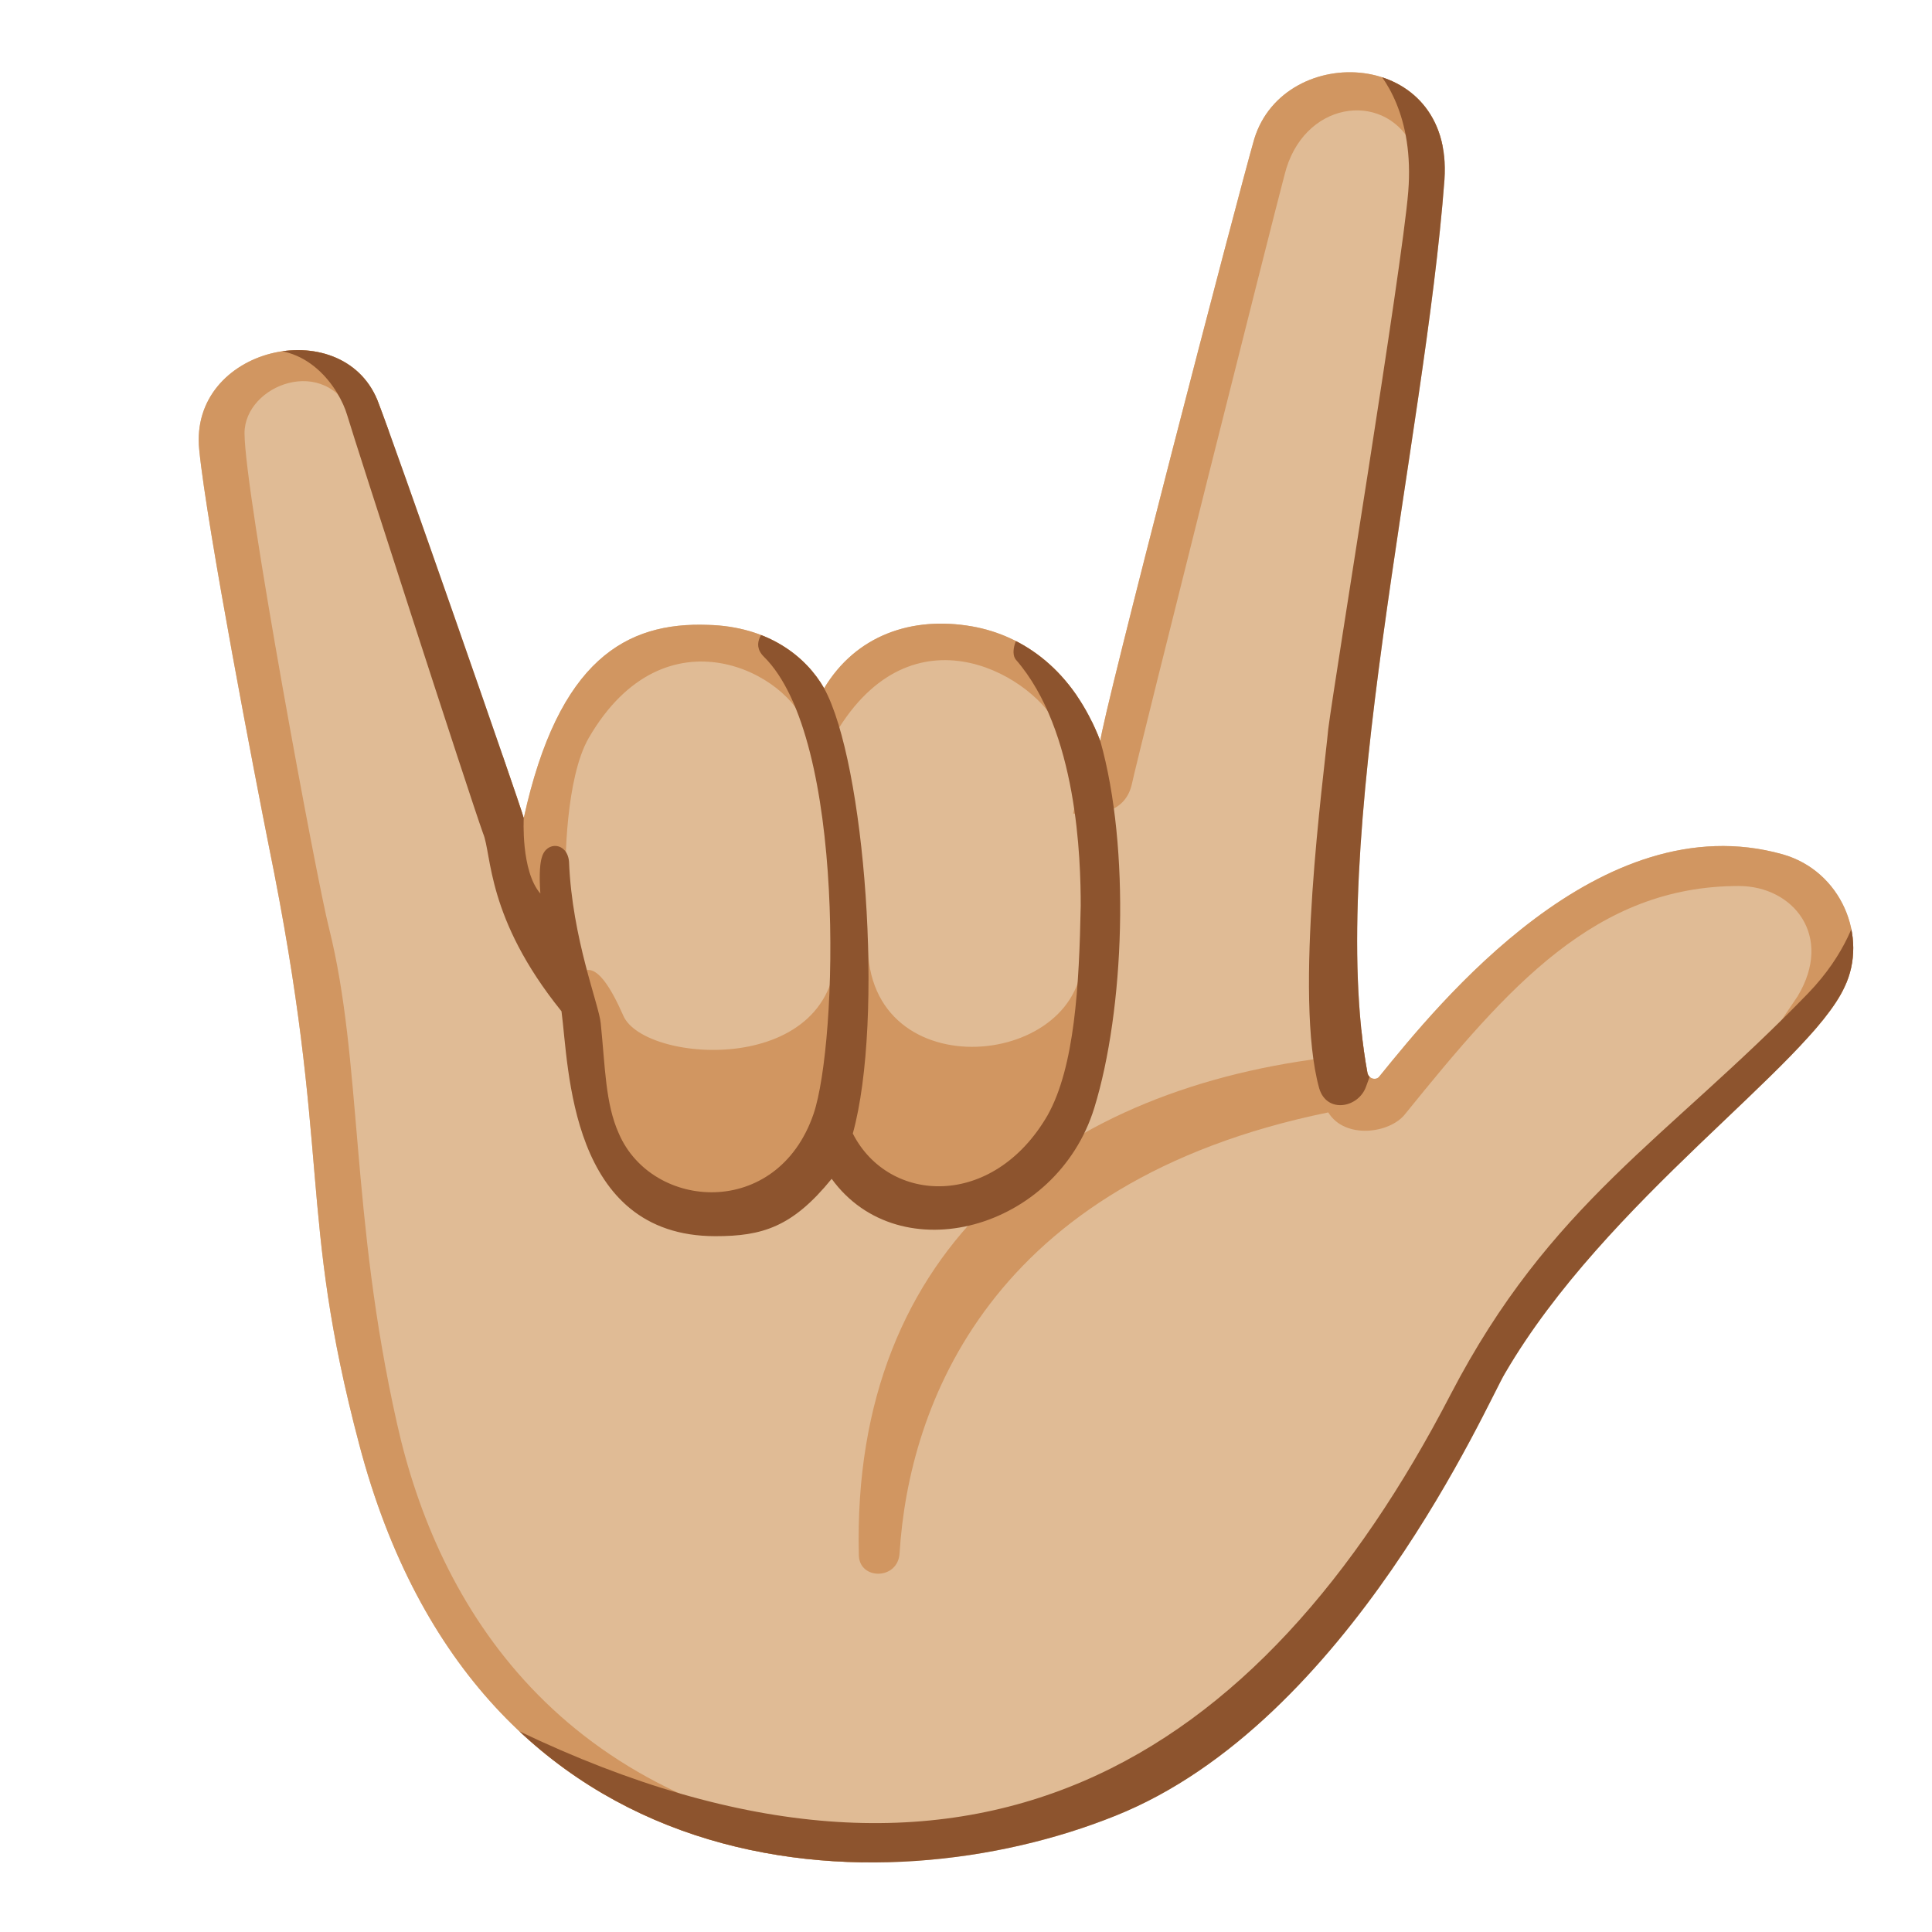
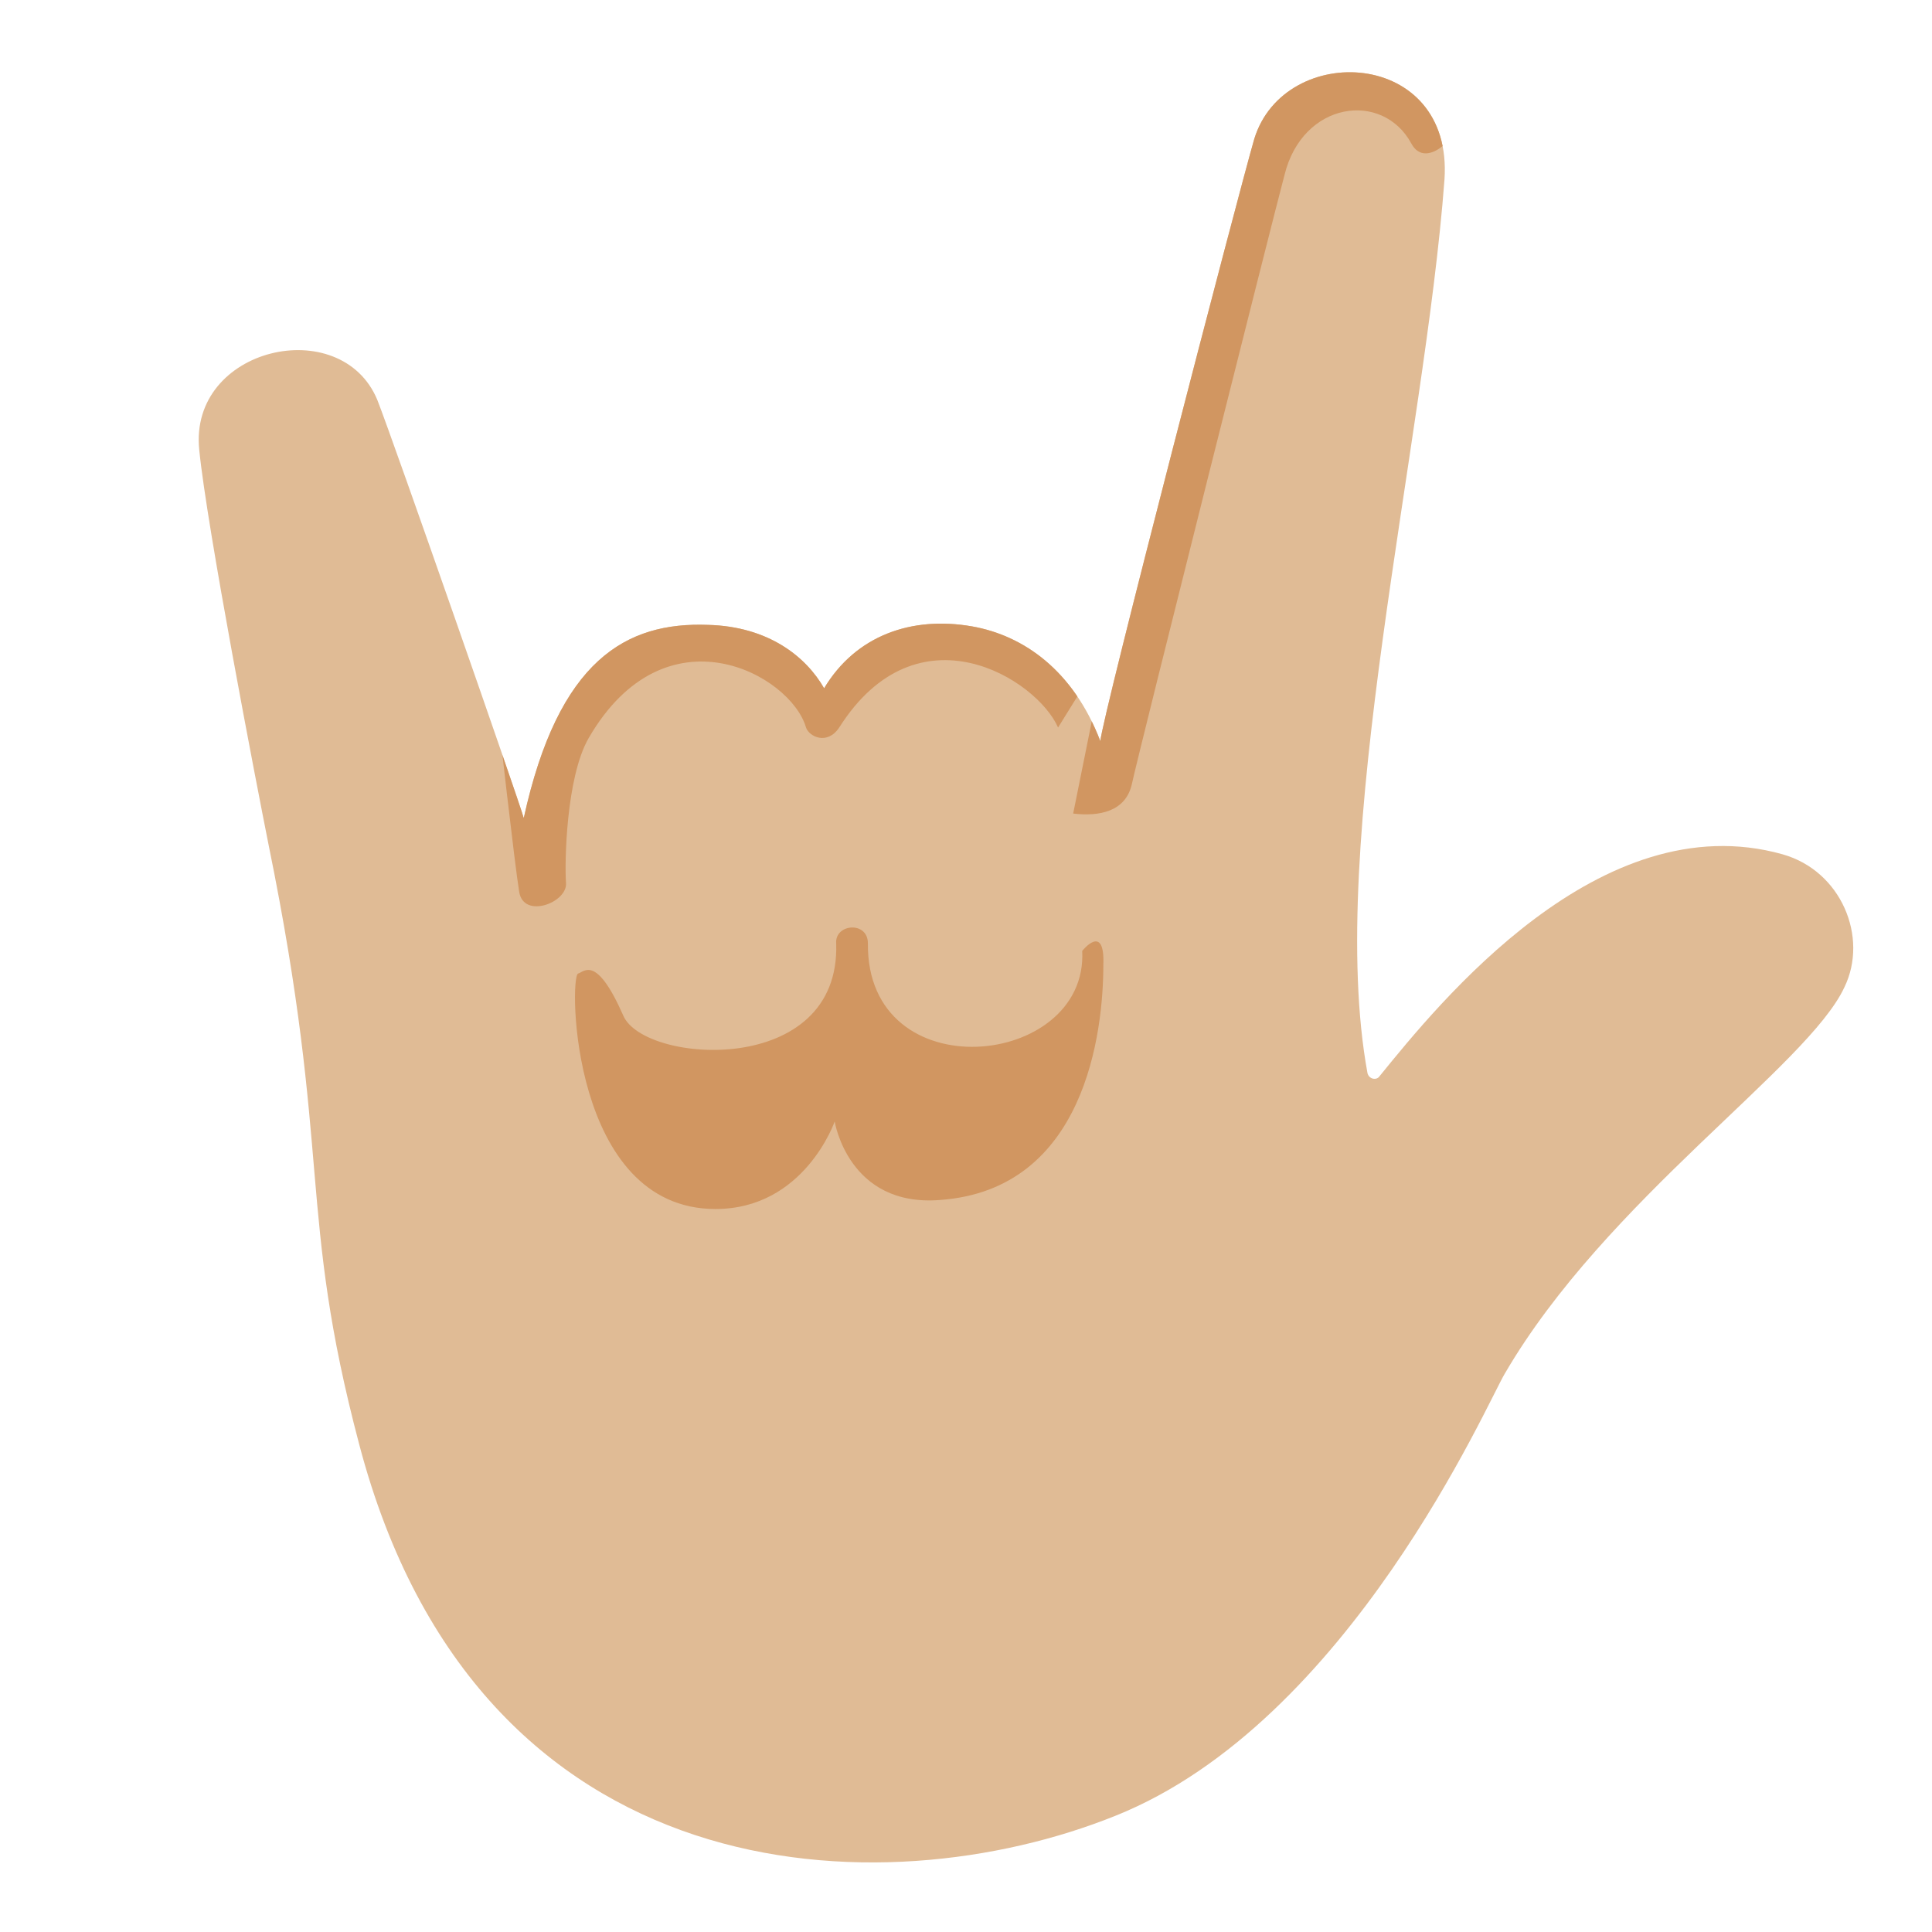
<svg xmlns="http://www.w3.org/2000/svg" xmlns:xlink="http://www.w3.org/1999/xlink" version="1.1" id="Layer_2_copy" x="0px" y="0px" viewBox="0 0 128 128" style="enable-background:new 0 0 128 128;" xml:space="preserve">
  <path style="fill:#E0BB95;" d="M90.6,71.1c0.1,0.4,0.6,0.5,0.8,0.2c3.9-4.8,14.6-18.1,26.7-14.7c3.9,1.1,5.7,5.5,4.1,8.8  c-2.4,5.2-15.8,14.1-22.5,25.6c-1.1,1.8-10.3,23.1-25.8,29.3c-15.4,6.2-42.2,5.4-50.1-24.6c-4.1-15.5-1.8-19.1-6-39.7  c-0.8-4-4.1-21.1-4.6-26.2c-0.7-6.8,9.4-9.1,11.8-3.3c1.1,2.8,9.4,26.6,9.7,27.7c2.3-10.5,6.8-13,12.2-12.8c4,0.1,6.5,2.1,7.7,4.2  c2.1-3.5,5.8-4.8,9.8-4.1c3.4,0.6,6.7,2.9,8.5,7.6C73,47.6,82,13,83.1,9.2c2-6.5,13.2-6,12.6,2.7C94.4,29.3,87.8,55.9,90.6,71.1z" />
  <g>
    <g>
      <g>
        <defs>
          <path id="SVGID_1_" d="M90.6,71.1c0.1,0.4,0.6,0.5,0.8,0.2c3.9-4.8,14.6-18.1,26.7-14.7c3.9,1.1,5.7,5.5,4.1,8.8      c-2.4,5.2-15.8,14.1-22.5,25.6c-1.1,1.8-10.3,23.1-25.8,29.3c-15.4,6.2-42.2,5.4-50.1-24.6c-4.1-15.5-1.8-19.1-6-39.7      c-0.8-4-4.1-21.1-4.6-26.2c-0.7-6.8,9.4-9.1,11.8-3.3c1.1,2.8,9.4,26.6,9.7,27.7c2.3-10.5,6.8-13,12.2-12.8      c4,0.1,6.5,2.1,7.7,4.2c2.1-3.5,5.8-4.8,9.8-4.1c3.4,0.6,6.7,2.9,8.5,7.6C73,47.6,82,13,83.1,9.2c2-6.5,13.2-6,12.6,2.7      C94.4,29.3,87.8,55.9,90.6,71.1z" />
        </defs>
        <clipPath id="SVGID_00000180345160474969849130000010722194804779388551_">
          <use xlink:href="#SVGID_1_" style="overflow:visible;" />
        </clipPath>
        <g style="clip-path:url(#SVGID_00000180345160474969849130000010722194804779388551_);">
-           <path style="fill:#D19661;" d="M88.5,70c-18,2-32.1,12.4-31.6,33c0,1.7,2.6,1.7,2.7-0.1c0.6-9.7,5.9-24.6,28.4-29.2      c1.1,1.8,4.1,1.4,5.1,0.1c6.8-8.4,12.6-15.1,22.1-15.1c3.6,0,6.3,3.3,3.9,7.3c0,0-1.5,2.2-2.1,3.2c-0.4,0.7,4.4-1.4,4.9-1      c1.7-1.7,5.1-4.7,5.1-4.8c0.1-0.2-8.5-11.5-8.5-11.5l-16.2,3.6L88.5,70z" />
          <path style="fill:#D19661;" d="M71.1,53.9c1.7,0.2,3.5-0.1,3.9-2s9.4-37.7,10.1-40.3c1.2-4.9,6.5-5.6,8.4-2.1      c1,1.9,3.5-0.8,3-1.8c-0.6-1-1.5-4-6.8-4.6c-9.6-1-10.5,9.8-11.6,15.7S71.1,53.9,71.1,53.9z" />
-           <path style="fill:#D19661;" d="M57.2,122.2C37,119.6,29,106.4,26.3,94.3c-3.1-13.8-2.3-24-4.5-32.8c-0.8-3.1-5.6-28.9-5.6-32.8      c0-3.2,5.4-5.3,7.2-1.1c1.1,2.6,3.9,0.4,3.1-1.2s-2.8-5.1-7.5-4.8s-7.4,4.4-7.5,6.2s12.2,85,12.2,85L43,124.5l14.2,0.3V122.2z" />
          <path style="fill:#D19661;" d="M70.1,48.2c-1.4-3.2-9.3-8.2-14.5,0c-0.8,1.2-2,0.6-2.2,0c-1-3.5-9.3-8.1-14.4,0.7      c-1.5,2.6-1.6,8.3-1.5,9.6s-2.8,2.4-3.1,0.6S33,47.5,33,47.5l7.5-7.5l26.8-1.1l4.6,6.4L70.1,48.2z" />
          <path style="fill:#D19661;" d="M71.7,63c0.4,7.8-14.3,9.3-14.2-0.5c0-1.5-2.2-1.3-2.1,0c0.3,8.9-12.7,8-14.1,4.8      c-1.8-4.1-2.6-2.9-3-2.8c-0.6,0.2-0.5,15.6,9.1,15.6c5.9,0,7.9-5.8,7.9-5.8s0.9,5.7,7,5.2c9.6-0.7,10.8-11.1,10.8-15.6      C73.2,61.1,71.7,63,71.7,63z" />
        </g>
      </g>
    </g>
  </g>
  <g>
    <g>
      <g>
        <defs>
-           <path id="SVGID_00000170243039538762017790000005240818290197676706_" d="M90.6,71.1c0.1,0.4,0.6,0.5,0.8,0.2      c3.9-4.8,14.6-18.1,26.7-14.7c3.9,1.1,5.7,5.5,4.1,8.8c-2.4,5.2-15.8,14.1-22.5,25.6c-1.1,1.8-10.3,23.1-25.8,29.3      c-15.4,6.2-42.2,5.4-50.1-24.6c-4.1-15.5-1.8-19.1-6-39.7c-0.8-4-4.1-21.1-4.6-26.2c-0.7-6.8,9.4-9.1,11.8-3.3      c1.1,2.8,9.4,26.6,9.7,27.7c2.3-10.5,6.8-13,12.2-12.8c4,0.1,6.5,2.1,7.7,4.2c2.1-3.5,5.8-4.8,9.8-4.1c3.4,0.6,6.7,2.9,8.5,7.6      C73,47.6,82,13,83.1,9.2c2-6.5,13.2-6,12.6,2.7C94.4,29.3,87.8,55.9,90.6,71.1z" />
-         </defs>
+           </defs>
        <clipPath id="SVGID_00000105420089255532754610000001289370176190182540_">
          <use xlink:href="#SVGID_00000170243039538762017790000005240818290197676706_" style="overflow:visible;" />
        </clipPath>
        <g style="clip-path:url(#SVGID_00000105420089255532754610000001289370176190182540_);">
          <path style="fill:#8D542E;" d="M123.4,59.1c-0.3,1.6-1.1,4.1-3.6,6.7c-9.4,9.7-17.1,13.9-23.7,26.6      c-12.6,24.3-31.8,36.6-61.7,22.3c-3-1.4-3.7,1.2-2,1.9C33,117,55,126.1,55,126.1s28.2-3.9,28.4-4.1c0.1-0.2,42.9-56.7,42.9-56.7      L123.4,59.1z" />
          <path style="fill:#8D542E;" d="M90.6,4c1.1,1,3.1,3.7,2.7,8.7S88.4,45.1,88,48.3c-0.3,3.2-2.3,17.7-0.6,23.8      c0.5,1.7,2.6,1.3,3.1-0.1c0.2-0.6,0.9-2.3,0.9-2.3L102.3,5l-7.6-4.5L90.6,4z" />
          <path style="fill:#8D542E;" d="M34.7,54.2c0,0-0.2,3.5,1.1,5c-0.1-1.4,0-2.1,0.1-2.4c0.3-1.1,1.7-1,1.8,0.3      c0.2,5.1,2,9.5,2.1,10.7c0.3,2.9,0.3,5.3,1.2,7.3c2.2,5.1,10.5,5.7,12.9-1.3c1.6-4.7,2.2-24.9-3.3-30.3c-0.9-0.9,0.1-1.8,0.3-2      c1.4,0.7,3.8,0.4,3.7,4.1c2.7,4.9,4,21.9,1.9,29.5c2.4,4.7,9.3,5,12.9-1.2c1.8-3.2,2.1-8.6,2.2-13.9c0-3-0.2-11.6-4.3-16.3      c-0.4-0.5,0.1-1.6,0.3-1.7c1.6,0.3,5.1,0.7,5.3,7.1c2,7.1,1.6,17.8-0.4,24.3c-2.5,8.1-12.9,10.9-17.4,4.7      c-2.6,3.2-4.6,3.8-7.7,3.8c-9.7,0-9.7-11.2-10.2-14.9c-5-6.2-4.6-10.4-5.2-11.8c-0.9-2.5-8.5-26-9-27.7s-2.6-5-6.4-4.2      c-1.4,0.3-2-2.1-0.6-2.4c1.5-0.4,9.2-2.2,10.9,3.4S34.7,54.2,34.7,54.2z" />
        </g>
      </g>
    </g>
  </g>
</svg>